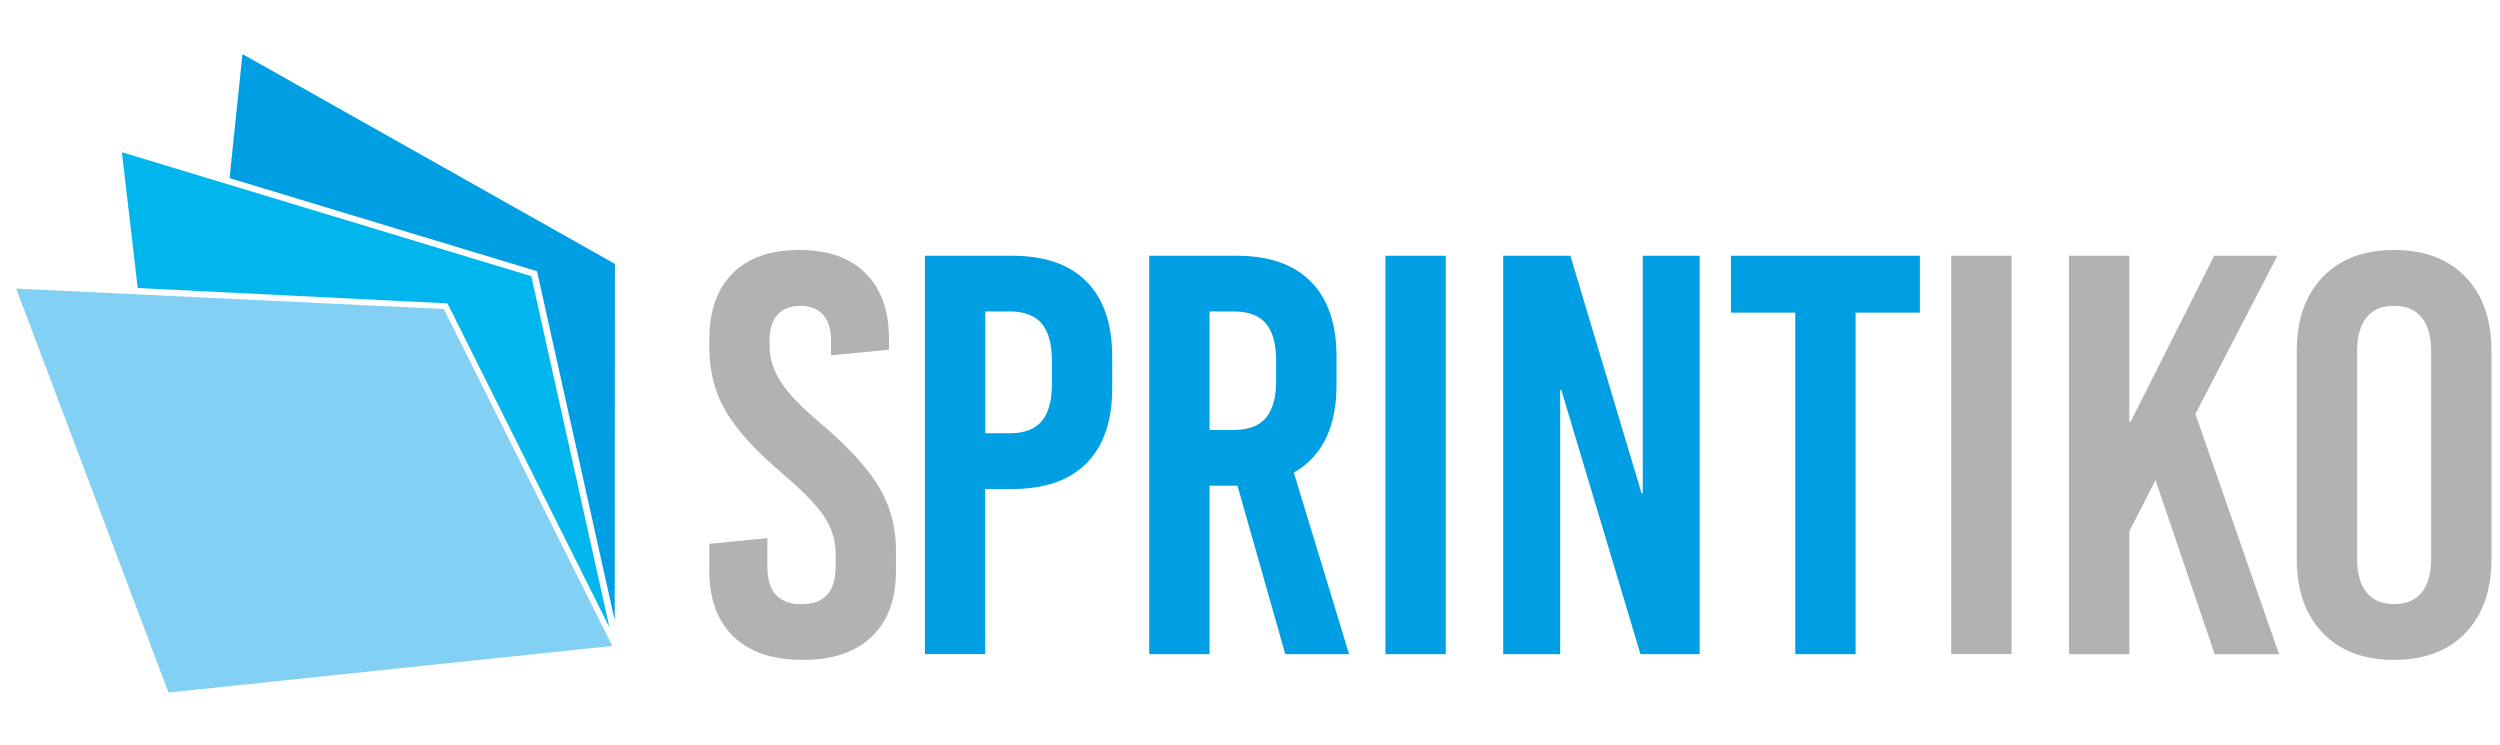
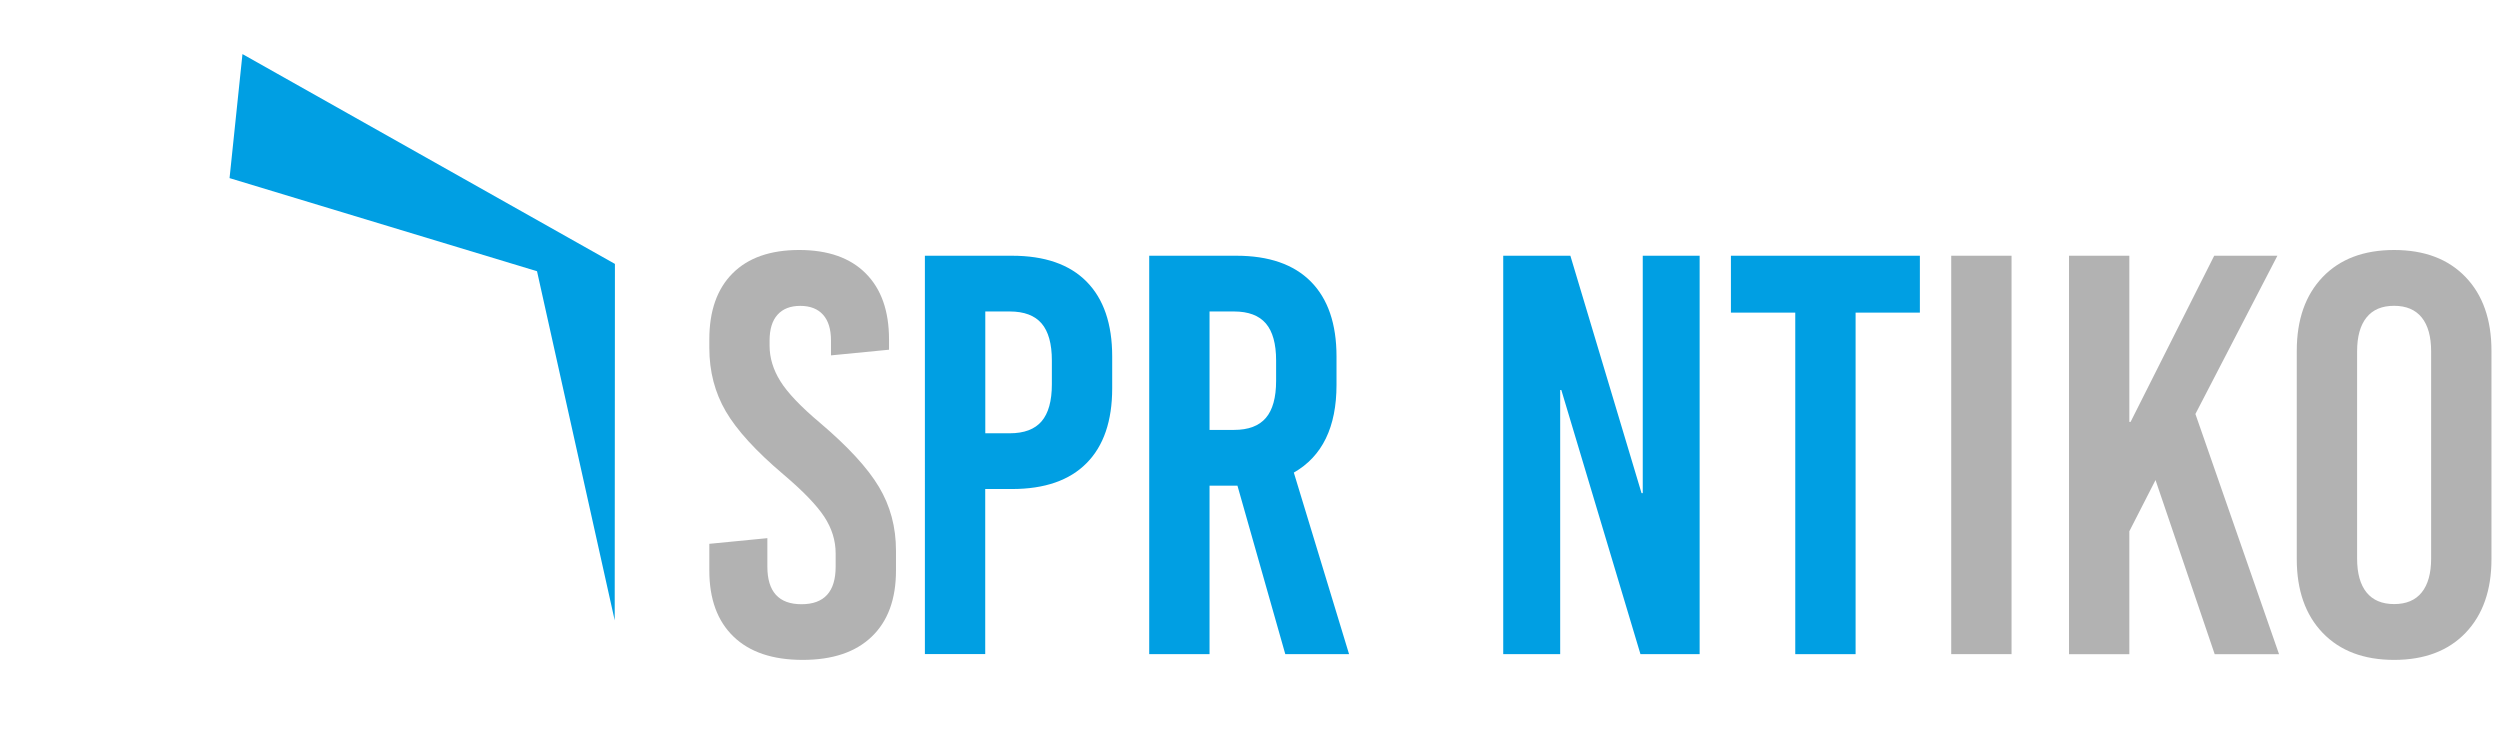
<svg xmlns="http://www.w3.org/2000/svg" version="1.1" id="Ebene_1" x="0px" y="0px" viewBox="0 0 348.5 92.11" style="enable-background:new 0 0 348.5 92.11;" xml:space="preserve" width="235" height="70">
  <style type="text/css">
	.st0{display:none;}
	.st1{display:inline;fill:#009FE3;}
	.st2{fill:#009FE3;}
	.st3{fill:#B2B2B2;}
	.st4{fill:#00B6ED;}
	.st5{fill:#83D0F5;}
</style>
  <g class="st0">
-     <polygon class="st1" points="33.62,1.69 85.9,31.18 85.87,84.18 27.35,62.12 33.62,1.69  " />
-   </g>
+     </g>
  <g>
    <polygon class="st2" points="74.86,31.96 85.69,80.63 85.72,30.94 33.8,1.69 32,18.98  " />
  </g>
  <g>
    <path class="st3" d="M120.68,32.26c2.17,2.17,3.25,5.24,3.25,9.21v1.43l-8.09,0.79v-2.06c0-1.59-0.37-2.79-1.11-3.61   c-0.74-0.82-1.8-1.23-3.17-1.23c-1.38,0-2.43,0.41-3.17,1.23c-0.74,0.82-1.11,2.02-1.11,3.61v0.71c0,1.69,0.5,3.35,1.51,4.96   c1,1.61,2.86,3.56,5.56,5.83c3.86,3.28,6.59,6.24,8.17,8.89c1.59,2.65,2.38,5.61,2.38,8.89v2.78c0,3.97-1.12,7.04-3.37,9.2   c-2.25,2.17-5.46,3.25-9.64,3.25c-4.18,0-7.39-1.08-9.64-3.25c-2.25-2.17-3.37-5.24-3.37-9.2v-3.73l8.09-0.79v3.97   c0,3.49,1.59,5.24,4.76,5.24s4.76-1.75,4.76-5.24V71.3c0-1.8-0.53-3.5-1.59-5.12c-1.06-1.61-2.96-3.58-5.71-5.91   c-3.81-3.23-6.48-6.15-8.01-8.77c-1.53-2.62-2.3-5.57-2.3-8.85v-1.19c0-3.97,1.08-7.04,3.25-9.21c2.17-2.17,5.26-3.25,9.28-3.25   C115.42,29,118.52,30.09,120.68,32.26z" />
    <path class="st2" d="M151.47,33.41c2.38,2.41,3.57,5.89,3.57,10.43v4.44c0,4.55-1.19,8.03-3.57,10.43   c-2.38,2.41-5.85,3.61-10.4,3.61h-3.73v23.01h-8.41V29.8h12.14C145.63,29.8,149.09,31,151.47,33.41z M137.35,37.57v16.98h3.41   c2.01,0,3.49-0.56,4.44-1.67c0.95-1.11,1.43-2.83,1.43-5.16V44.4c0-2.33-0.48-4.05-1.43-5.16c-0.95-1.11-2.43-1.67-4.44-1.67   H137.35z" />
    <path class="st2" d="M179.17,85.34l-6.67-23.49h-3.89v23.49h-8.41V29.8h12.14c4.55,0,8.01,1.2,10.4,3.61   c2.38,2.41,3.57,5.89,3.57,10.43v3.97c0,5.87-1.98,9.95-5.95,12.22l7.7,25.31H179.17z M168.61,37.57v16.51h3.41   c2.01,0,3.49-0.56,4.44-1.67c0.95-1.11,1.43-2.83,1.43-5.16V44.4c0-2.33-0.48-4.05-1.43-5.16c-0.95-1.11-2.43-1.67-4.44-1.67   H168.61z" />
-     <path class="st2" d="M201.54,85.34h-8.41V29.8h8.41V85.34z" />
    <path class="st2" d="M236.93,85.34h-8.25l-11.03-36.82h-0.16v36.82h-7.94V29.8h9.36l9.92,33.09H229V29.8h7.93V85.34z" />
    <path class="st2" d="M267.64,37.73h-8.97v47.61h-8.41V37.73h-8.97V29.8h26.34V37.73z" />
    <path class="st3" d="M280.42,85.34H272V29.8h8.41V85.34z" />
    <path class="st3" d="M306.04,51.86l11.66,33.49h-8.97l-8.25-24.28l-3.65,7.14v17.14h-8.41V29.8h8.41v23.17H297l11.66-23.17h8.81   L306.04,51.86z" />
    <path class="st3" d="M343.7,32.77c2.41,2.51,3.61,5.94,3.61,10.28v29.04c0,4.34-1.2,7.76-3.61,10.28   c-2.41,2.51-5.73,3.77-9.96,3.77c-4.23,0-7.55-1.26-9.96-3.77c-2.41-2.51-3.61-5.94-3.61-10.28V43.05c0-4.34,1.2-7.76,3.61-10.28   c2.41-2.51,5.73-3.77,9.96-3.77C337.97,29,341.29,30.26,343.7,32.77z M329.89,38.41c-0.87,1.08-1.31,2.66-1.31,4.72v28.88   c0,2.06,0.44,3.64,1.31,4.72c0.87,1.08,2.16,1.63,3.85,1.63c1.69,0,2.98-0.54,3.85-1.63c0.87-1.08,1.31-2.66,1.31-4.72V43.13   c0-2.06-0.44-3.64-1.31-4.72c-0.87-1.08-2.16-1.63-3.85-1.63C332.04,36.78,330.76,37.32,329.89,38.41z" />
  </g>
  <g>
-     <polygon class="st4" points="62.38,36.44 84.95,81.6 74.06,32.65 16.99,15.37 19.2,34.3  " />
-   </g>
+     </g>
  <g>
-     <polygon class="st5" points="2.26,34.38 61.86,37.23 85.35,84.19 23.49,90.69 2.26,34.38  " />
-   </g>
+     </g>
</svg>